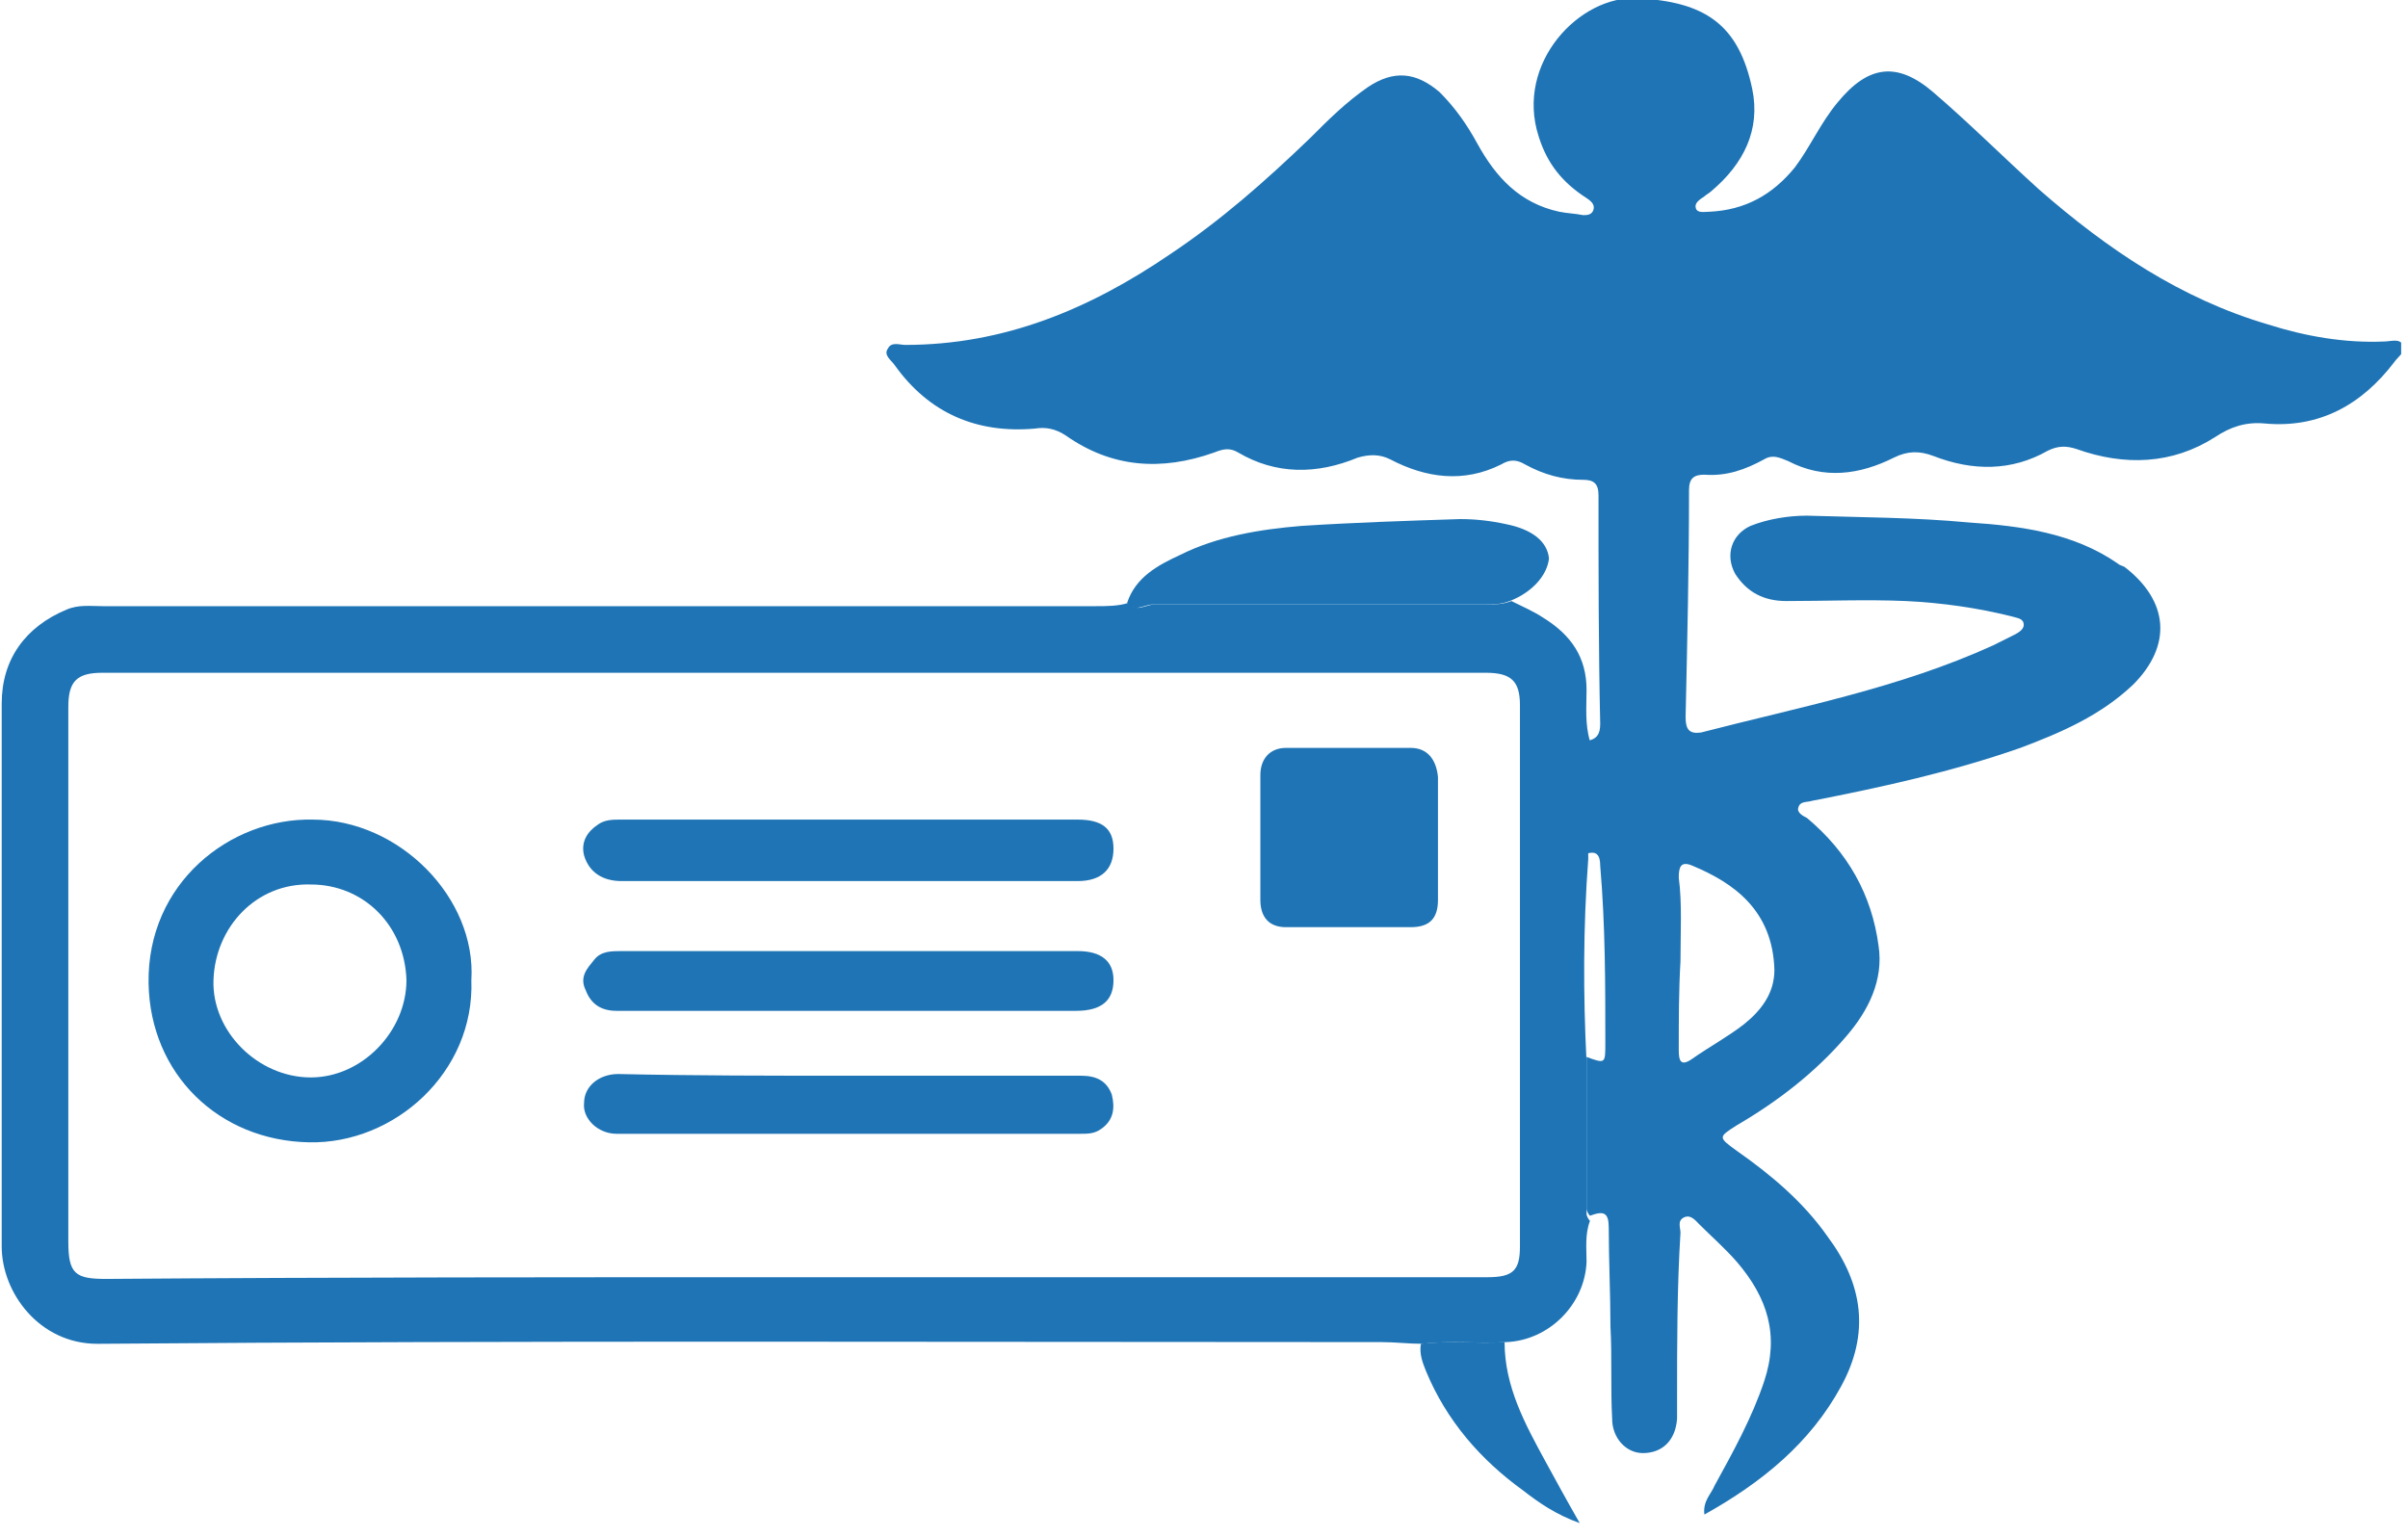
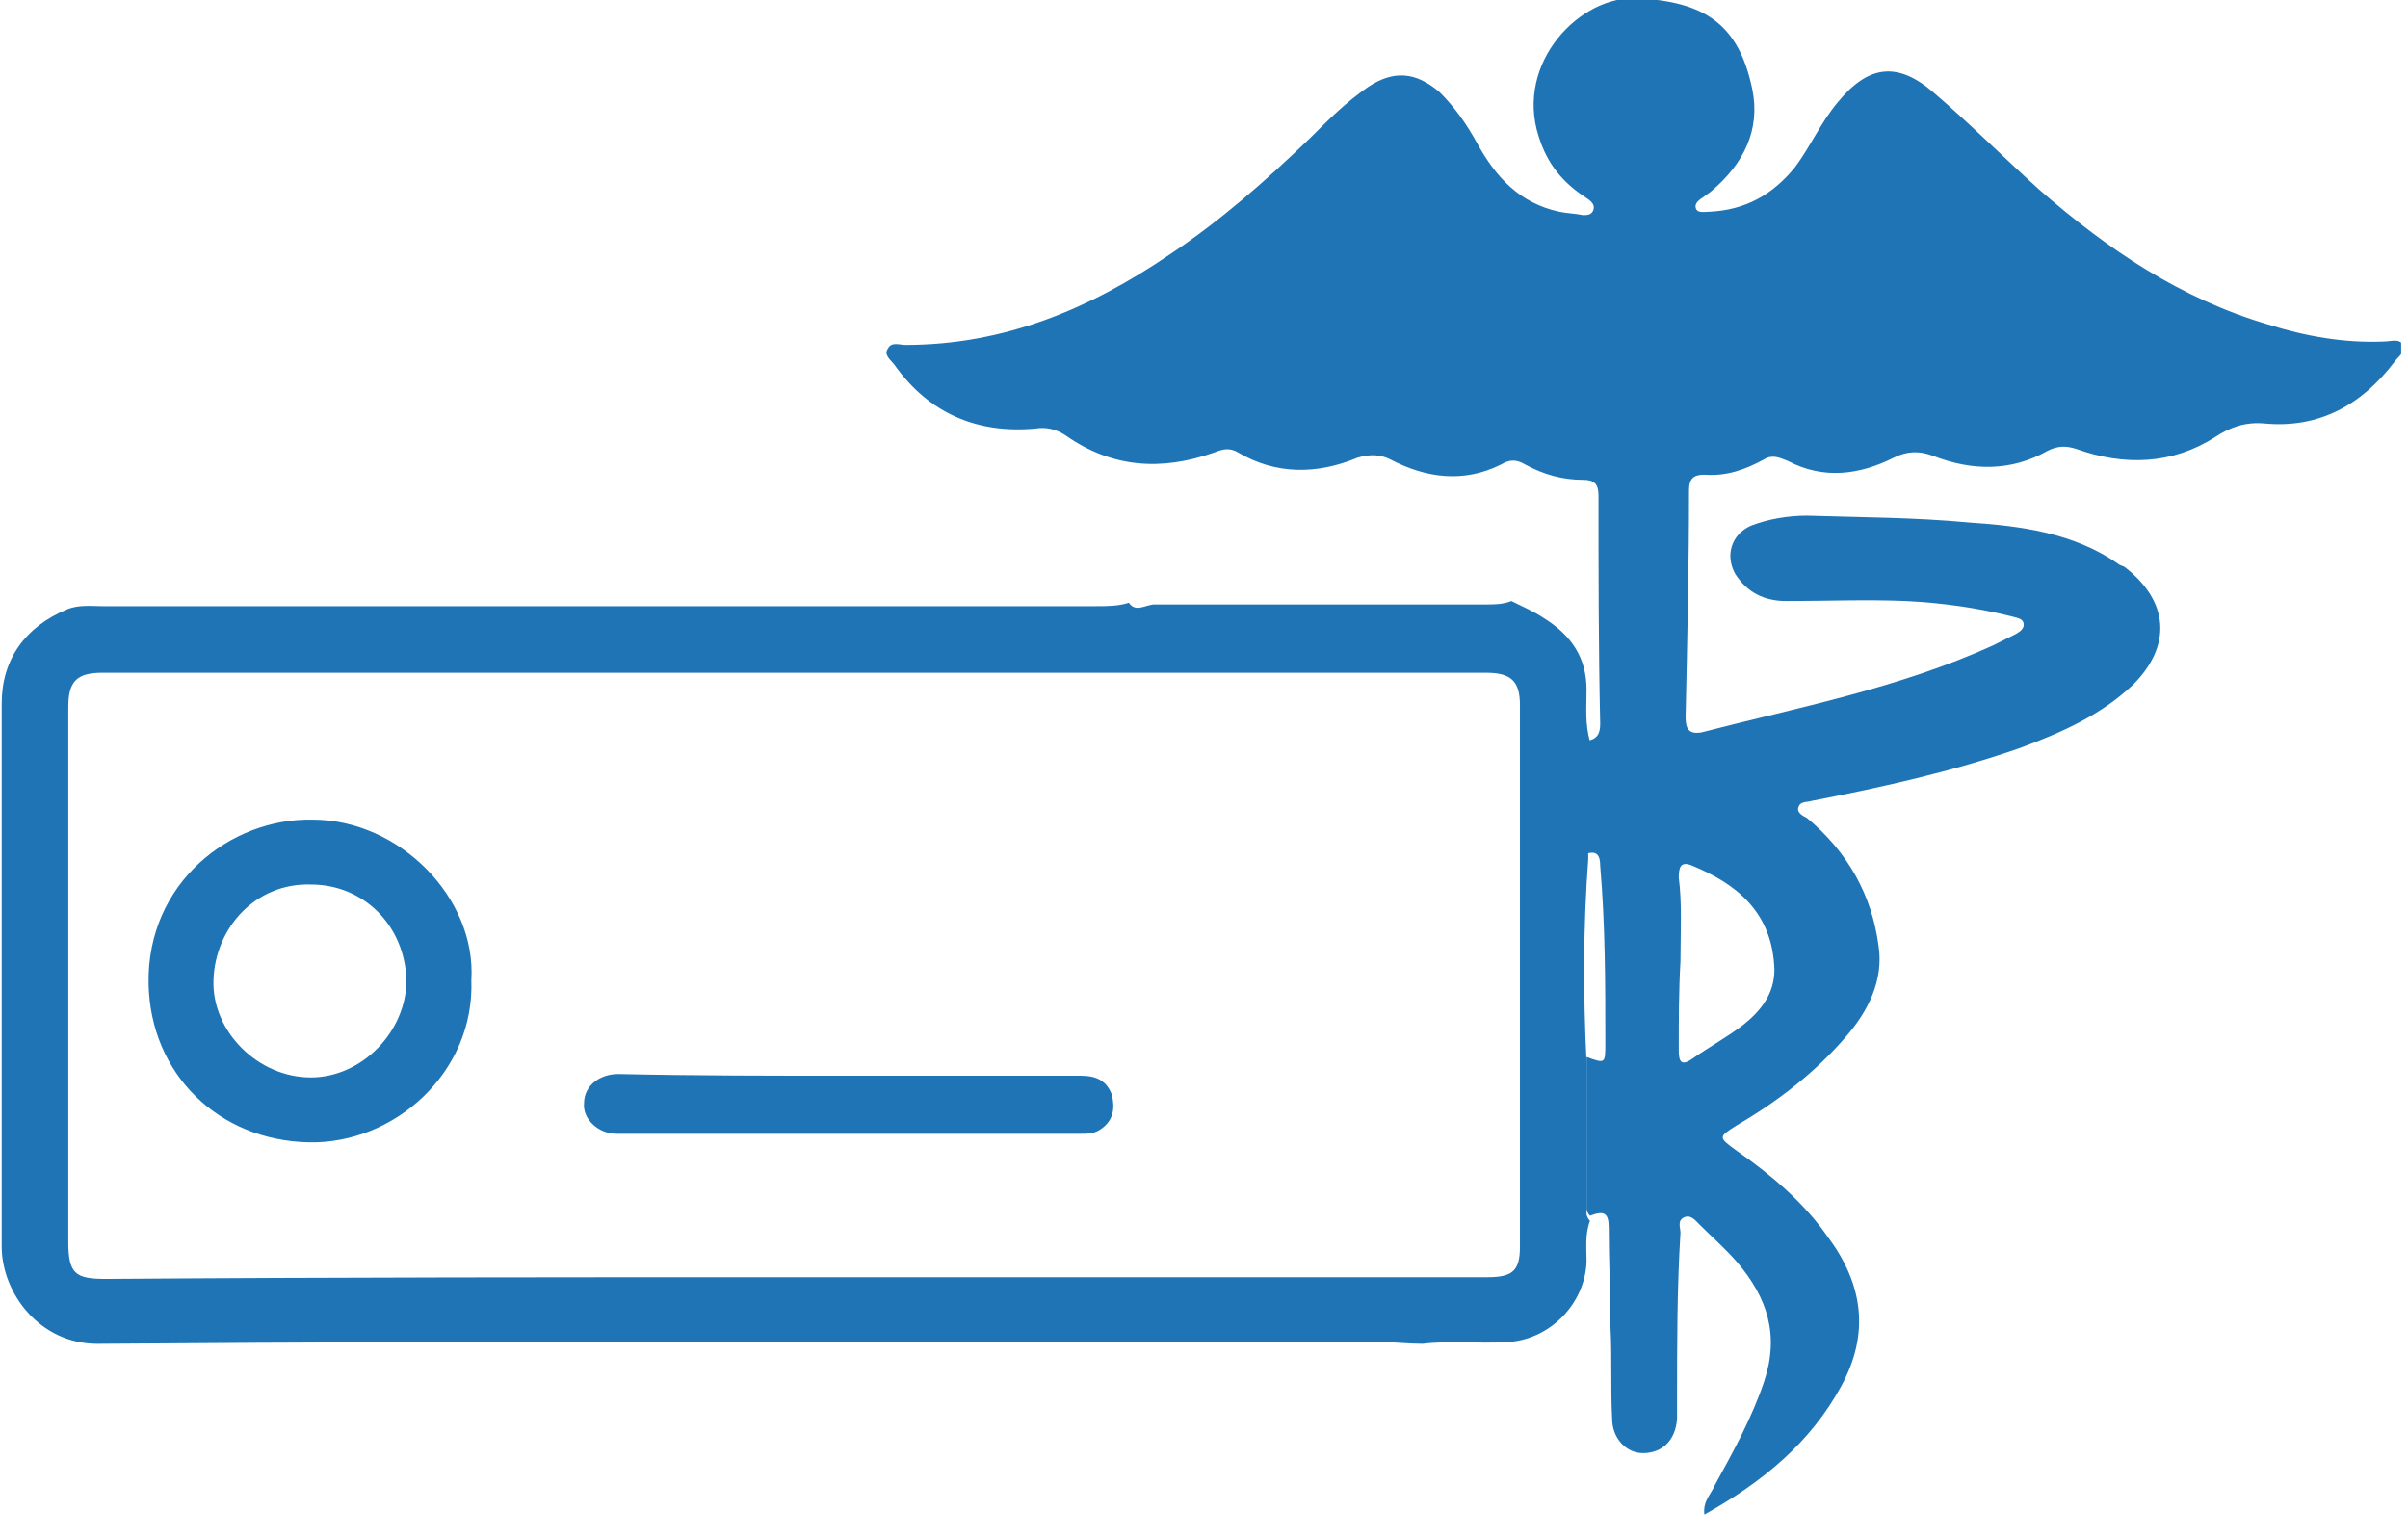
<svg xmlns="http://www.w3.org/2000/svg" width="141" height="90" viewBox="0 0 141 90" fill="none">
  <g clip-path="url(#clip0)">
    <path d="M92.9 43.4C93.5 43.3 93.7 43 93.7 42.4C93.6 37.9 93.6 33.5 93.6 29C93.6 28.3 93.3 28.1 92.7 28.1C91.5 28.1 90.4 27.8 89.3 27.2C88.8 26.9 88.4 26.9 87.9 27.2C85.7 28.3 83.5 28 81.4 26.9C80.8 26.6 80.2 26.6 79.5 26.8C77.1 27.8 74.7 27.8 72.5 26.5C72 26.2 71.6 26.3 71.1 26.5C68 27.6 65.1 27.4 62.4 25.5C61.8 25.1 61.2 25 60.6 25.1C57.2 25.4 54.4 24.2 52.4 21.4C52.2 21.1 51.7 20.8 52 20.4C52.2 20 52.7 20.2 53 20.2C58.8 20.2 63.8 18.1 68.5 14.9C71.5 12.9 74.1 10.6 76.7 8.1C77.8 7 78.8 6 80.1 5.1C81.6 4.1 82.9 4.2 84.3 5.4C85.2 6.3 85.9 7.3 86.5 8.4C87.6 10.4 89 11.9 91.3 12.4C91.8 12.5 92.2 12.5 92.7 12.6C92.9 12.6 93.2 12.6 93.3 12.3C93.4 12 93.2 11.8 92.9 11.6C91.5 10.7 90.6 9.6 90.1 8C88.7 3.7 92.5 -0.3 95.9 -0.1C99.8 0.1 101.8 1.4 102.6 5.2C103.1 7.6 102.1 9.6 100.2 11.2C100.1 11.3 99.9 11.4 99.8 11.5C99.5 11.7 99.2 11.9 99.3 12.2C99.4 12.5 99.8 12.4 100.1 12.4C102.2 12.3 103.8 11.4 105.1 9.8C106 8.6 106.6 7.2 107.6 6C109.4 3.8 111.1 3.6 113.2 5.4C115.3 7.2 117.3 9.2 119.4 11.1C123.4 14.6 127.7 17.5 132.8 19C135 19.7 137.3 20.1 139.6 20C140 20 140.5 19.8 140.7 20.2C140.9 20.6 140.4 20.9 140.2 21.2C138.3 23.7 135.8 25.1 132.6 24.8C131.5 24.7 130.6 25 129.7 25.6C127.2 27.2 124.4 27.3 121.6 26.3C121 26.1 120.5 26.1 119.9 26.4C117.8 27.6 115.5 27.6 113.2 26.7C112.4 26.4 111.7 26.4 110.9 26.8C108.9 27.8 106.8 28.1 104.7 27C104.2 26.8 103.8 26.6 103.3 26.9C102.2 27.5 101.1 27.9 99.8 27.8C99.2 27.8 98.9 28 98.9 28.7C98.9 33.1 98.8 37.5 98.7 42C98.7 42.7 98.9 43 99.6 42.9C105.4 41.4 111.2 40.3 116.7 37.8C117.1 37.6 117.5 37.4 117.9 37.2C118.1 37.1 118.5 36.9 118.5 36.6C118.5 36.2 118.1 36.2 117.8 36.1C115.8 35.6 113.7 35.3 111.6 35.2C109.3 35.1 106.9 35.2 104.6 35.2C103.3 35.2 102.3 34.7 101.6 33.6C101 32.5 101.4 31.3 102.5 30.8C103.5 30.4 104.7 30.2 105.8 30.2C109 30.3 112.1 30.3 115.3 30.6C118.3 30.8 121.4 31.2 124 33C124.1 33.1 124.2 33.1 124.4 33.2C127 35.2 127.2 37.8 124.9 40.1C123 41.9 120.7 42.9 118.3 43.8C114.3 45.2 110.2 46.1 106.1 46.9C105.8 47 105.4 46.9 105.3 47.3C105.2 47.6 105.6 47.8 105.8 47.9C108.2 49.9 109.6 52.4 110 55.4C110.3 57.4 109.4 59.2 108.1 60.7C106.3 62.8 104.1 64.5 101.7 65.9C100.6 66.6 100.6 66.6 101.7 67.4C103.7 68.8 105.6 70.4 107 72.4C109.1 75.2 109.5 78.1 107.8 81.2C106 84.5 103.2 86.8 99.8 88.7C99.7 87.9 100.2 87.5 100.4 87C101.5 85 102.6 83 103.3 80.9C104.2 78.2 103.5 76 101.7 73.9C101 73.1 100.2 72.4 99.5 71.7C99.3 71.5 99 71.1 98.6 71.3C98.2 71.5 98.4 71.9 98.4 72.2C98.2 75.4 98.2 78.7 98.2 81.9C98.2 82.3 98.2 82.7 98.2 83.1C98.1 84.4 97.3 85.1 96.2 85.1C95.2 85.1 94.4 84.2 94.4 83.1C94.3 81.3 94.4 79.5 94.3 77.7C94.3 75.8 94.2 73.8 94.2 71.9C94.2 71 93.9 70.9 93.1 71.2C93 71.1 92.9 70.9 92.9 70.8C92.9 67.8 92.9 64.9 92.9 61.9C94 62.3 94 62.3 94 61.1C94 57.6 94 54.2 93.7 50.7C93.7 50.1 93.5 49.8 92.9 50C92.8 48 92.6 45.7 92.9 43.4ZM98.4 56.3C98.3 58 98.3 59.7 98.3 61.5C98.3 62.1 98.4 62.5 99.1 62C100.1 61.3 101.2 60.7 102.1 60C103.1 59.2 103.9 58.2 103.9 56.8C103.8 53.3 101.5 51.7 99.1 50.7C98.4 50.4 98.3 50.8 98.3 51.4C98.5 52.9 98.4 54.6 98.4 56.3Z" fill="#1E74B5" />
    <path d="M92.9 62.2C92.9 65.2 92.9 68.1 92.9 71.1C92.9 71.2 93 71.4 93.1 71.5C92.8 72.3 92.9 73.1 92.9 73.9C92.8 76.4 90.7 78.5 88.2 78.6C86.6 78.7 84.9 78.5 83.3 78.7C82.5 78.7 81.7 78.6 80.9 78.6C55.8 78.6 30.7 78.5 5.7 78.7C2.3 78.7 0.1 75.7 0.1 73C0.1 64.7 0.1 56.3 0.1 48C0.1 45.7 0.1 43.5 0.1 41.2C0.1 38.6 1.5 36.7 3.9 35.7C4.6 35.4 5.3 35.5 6 35.5C25.4 35.5 44.8 35.5 64.2 35.5C64.8 35.5 65.5 35.5 66.1 35.3C66.5 35.9 67.1 35.4 67.6 35.4C74.1 35.4 80.5 35.4 87 35.4C87.5 35.4 88 35.4 88.5 35.2C89.1 35.5 89.8 35.8 90.4 36.2C92 37.2 92.9 38.5 92.9 40.4C92.9 41.4 92.8 42.4 93.1 43.4C92.8 45.7 93 48 93 50.3C92.7 54.3 92.7 58.2 92.9 62.2ZM46.5 74.8C60 74.8 73.6 74.8 87.1 74.8C88.6 74.8 89 74.4 89 73C89 62.4 89 51.9 89 41.3C89 39.9 88.5 39.4 87 39.4C60 39.4 33 39.4 6 39.4C4.5 39.4 4 39.9 4 41.4C4 51.8 4 62.3 4 72.7C4 74.6 4.4 74.9 6.2 74.9C19.6 74.8 33.1 74.8 46.5 74.8Z" fill="#1E74B5" />
-     <path d="M88.4 35.2C87.9 35.4 87.4 35.4 86.9 35.4C80.4 35.4 74 35.4 67.5 35.4C67 35.4 66.4 35.9 66 35.3C66.5 33.8 67.8 33.1 69.1 32.5C71.3 31.4 73.8 31 76.2 30.8C79.3 30.6 82.4 30.5 85.5 30.4C86.4 30.4 87.3 30.5 88.2 30.7C89.7 31 90.6 31.7 90.7 32.7C90.6 33.7 89.7 34.7 88.4 35.2Z" fill="#1E74B5" />
-     <path d="M83.2 78.7C84.8 78.5 86.5 78.7 88.1 78.6C88.1 81.2 89.3 83.4 90.5 85.6C91.1 86.7 91.7 87.8 92.5 89.2C91.1 88.7 90.1 88 89.2 87.3C86.7 85.5 84.7 83.2 83.5 80.3C83.3 79.8 83.1 79.3 83.2 78.7Z" fill="#1E74B5" />
    <path d="M27.6 57.4C27.8 62.8 23.1 67 18.1 66.9C12.8 66.8 8.8 62.9 8.7 57.6C8.6 51.7 13.5 47.9 18.3 48C23.4 48 27.9 52.6 27.6 57.4ZM18.2 51.8C15 51.7 12.6 54.3 12.5 57.4C12.4 60.4 15.1 63.1 18.2 63.1C21.2 63.1 23.8 60.4 23.8 57.4C23.7 54.2 21.3 51.8 18.2 51.8Z" fill="#1E74B5" />
-     <path d="M49.8 48C54.2 48 58.7 48 63.1 48C64.5 48 65.2 48.5 65.2 49.7C65.2 50.9 64.5 51.6 63.1 51.6C54.2 51.6 45.3 51.6 36.4 51.6C35.3 51.6 34.5 51.1 34.2 50.1C34 49.3 34.4 48.7 35 48.3C35.4 48 35.9 48 36.3 48C40.8 48 45.3 48 49.8 48Z" fill="#1E74B5" />
-     <path d="M84.2 49.1C84.2 50.3 84.2 51.5 84.2 52.7C84.2 53.8 83.7 54.3 82.6 54.3C80.2 54.3 77.7 54.3 75.3 54.3C74.3 54.3 73.8 53.7 73.8 52.7C73.8 50.3 73.8 47.8 73.8 45.4C73.8 44.4 74.4 43.8 75.3 43.8C77.7 43.8 80.2 43.8 82.6 43.8C83.6 43.8 84.1 44.5 84.2 45.5C84.2 46.6 84.2 47.8 84.2 49.1Z" fill="#1E74B5" />
    <path d="M49.7 63C54.2 63 58.8 63 63.3 63C64.2 63 64.8 63.3 65.1 64.1C65.3 64.9 65.2 65.6 64.5 66.1C64.1 66.4 63.7 66.4 63.3 66.4C54.2 66.4 45.2 66.4 36.1 66.4C35 66.4 34.1 65.5 34.2 64.6C34.2 63.6 35.1 62.9 36.2 62.9C40.6 63 45.2 63 49.7 63Z" fill="#1E74B5" />
-     <path d="M49.7 59.2C45.2 59.2 40.6 59.2 36.1 59.2C35.2 59.2 34.6 58.8 34.3 58C33.9 57.2 34.4 56.7 34.8 56.2C35.2 55.7 35.8 55.7 36.4 55.7C44.4 55.7 52.4 55.7 60.5 55.7C61.4 55.7 62.2 55.7 63.1 55.7C64.5 55.7 65.2 56.3 65.2 57.4C65.2 58.6 64.5 59.2 63 59.2C58.6 59.2 54.1 59.2 49.7 59.2Z" fill="#1E74B5" />
  </g>
  <defs>
    <clipPath id="clip0">
      <rect width="140.6" height="89.2" fill="white" />
    </clipPath>
  </defs>
</svg>